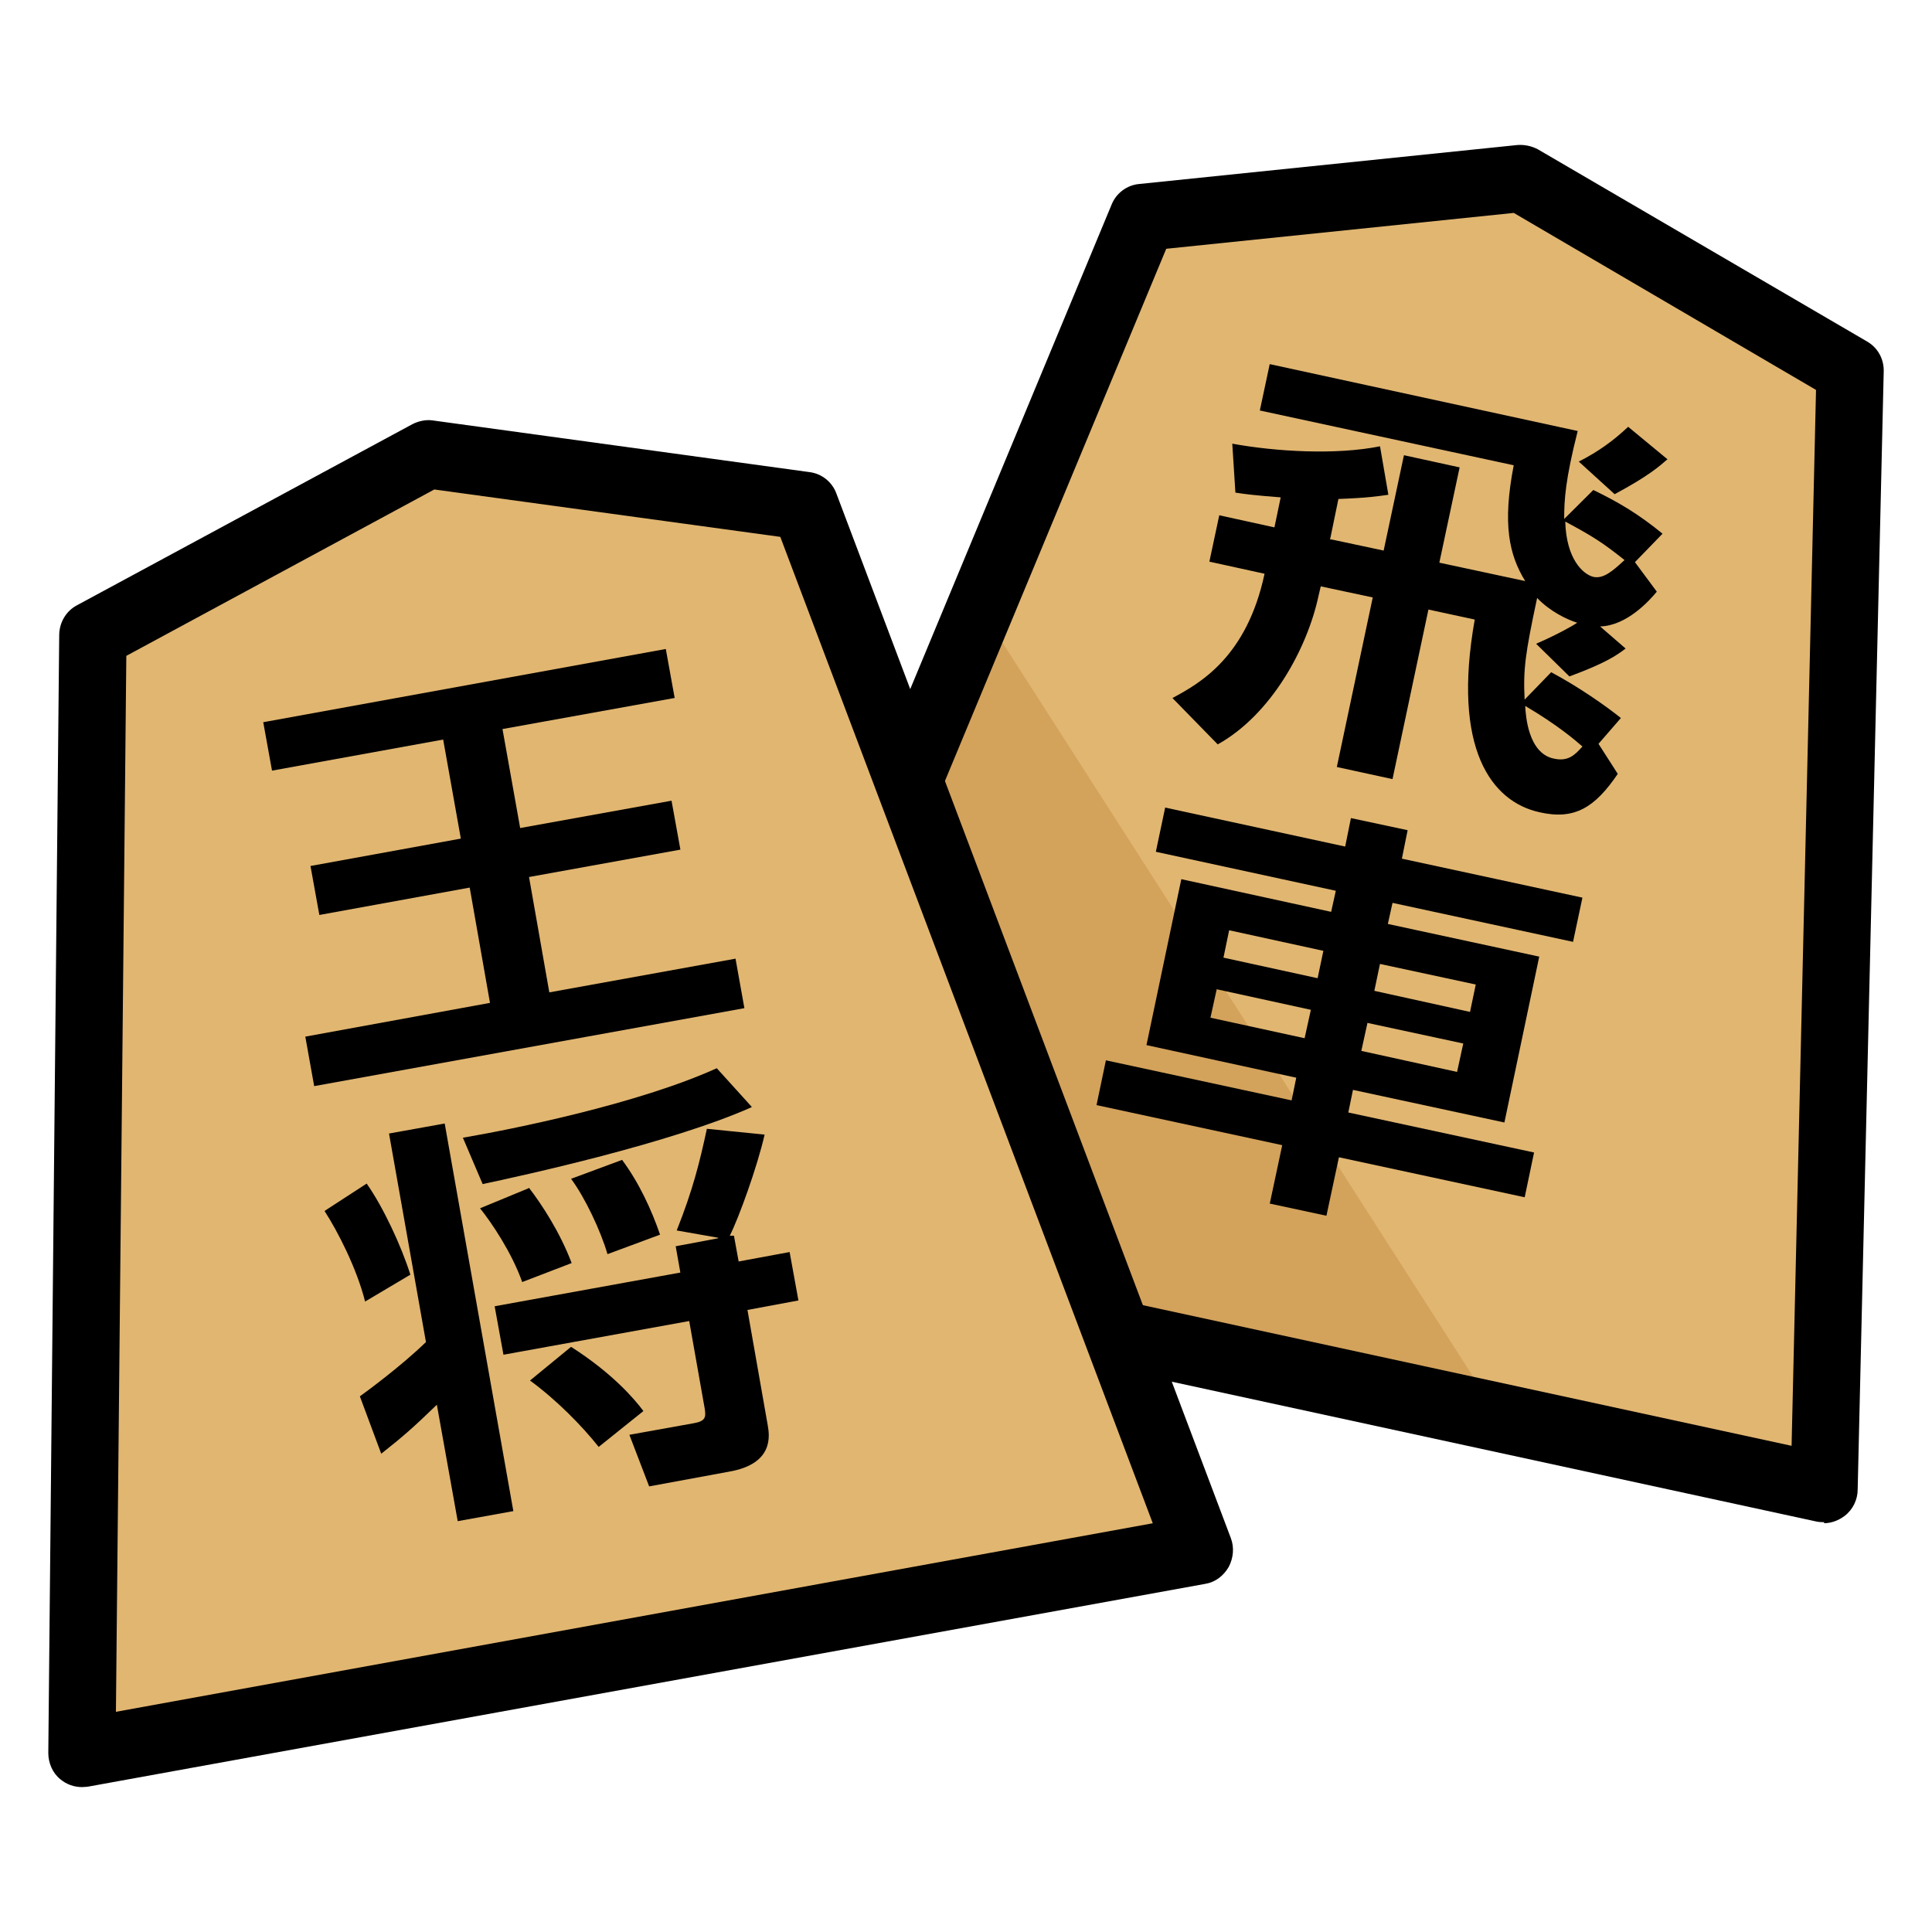
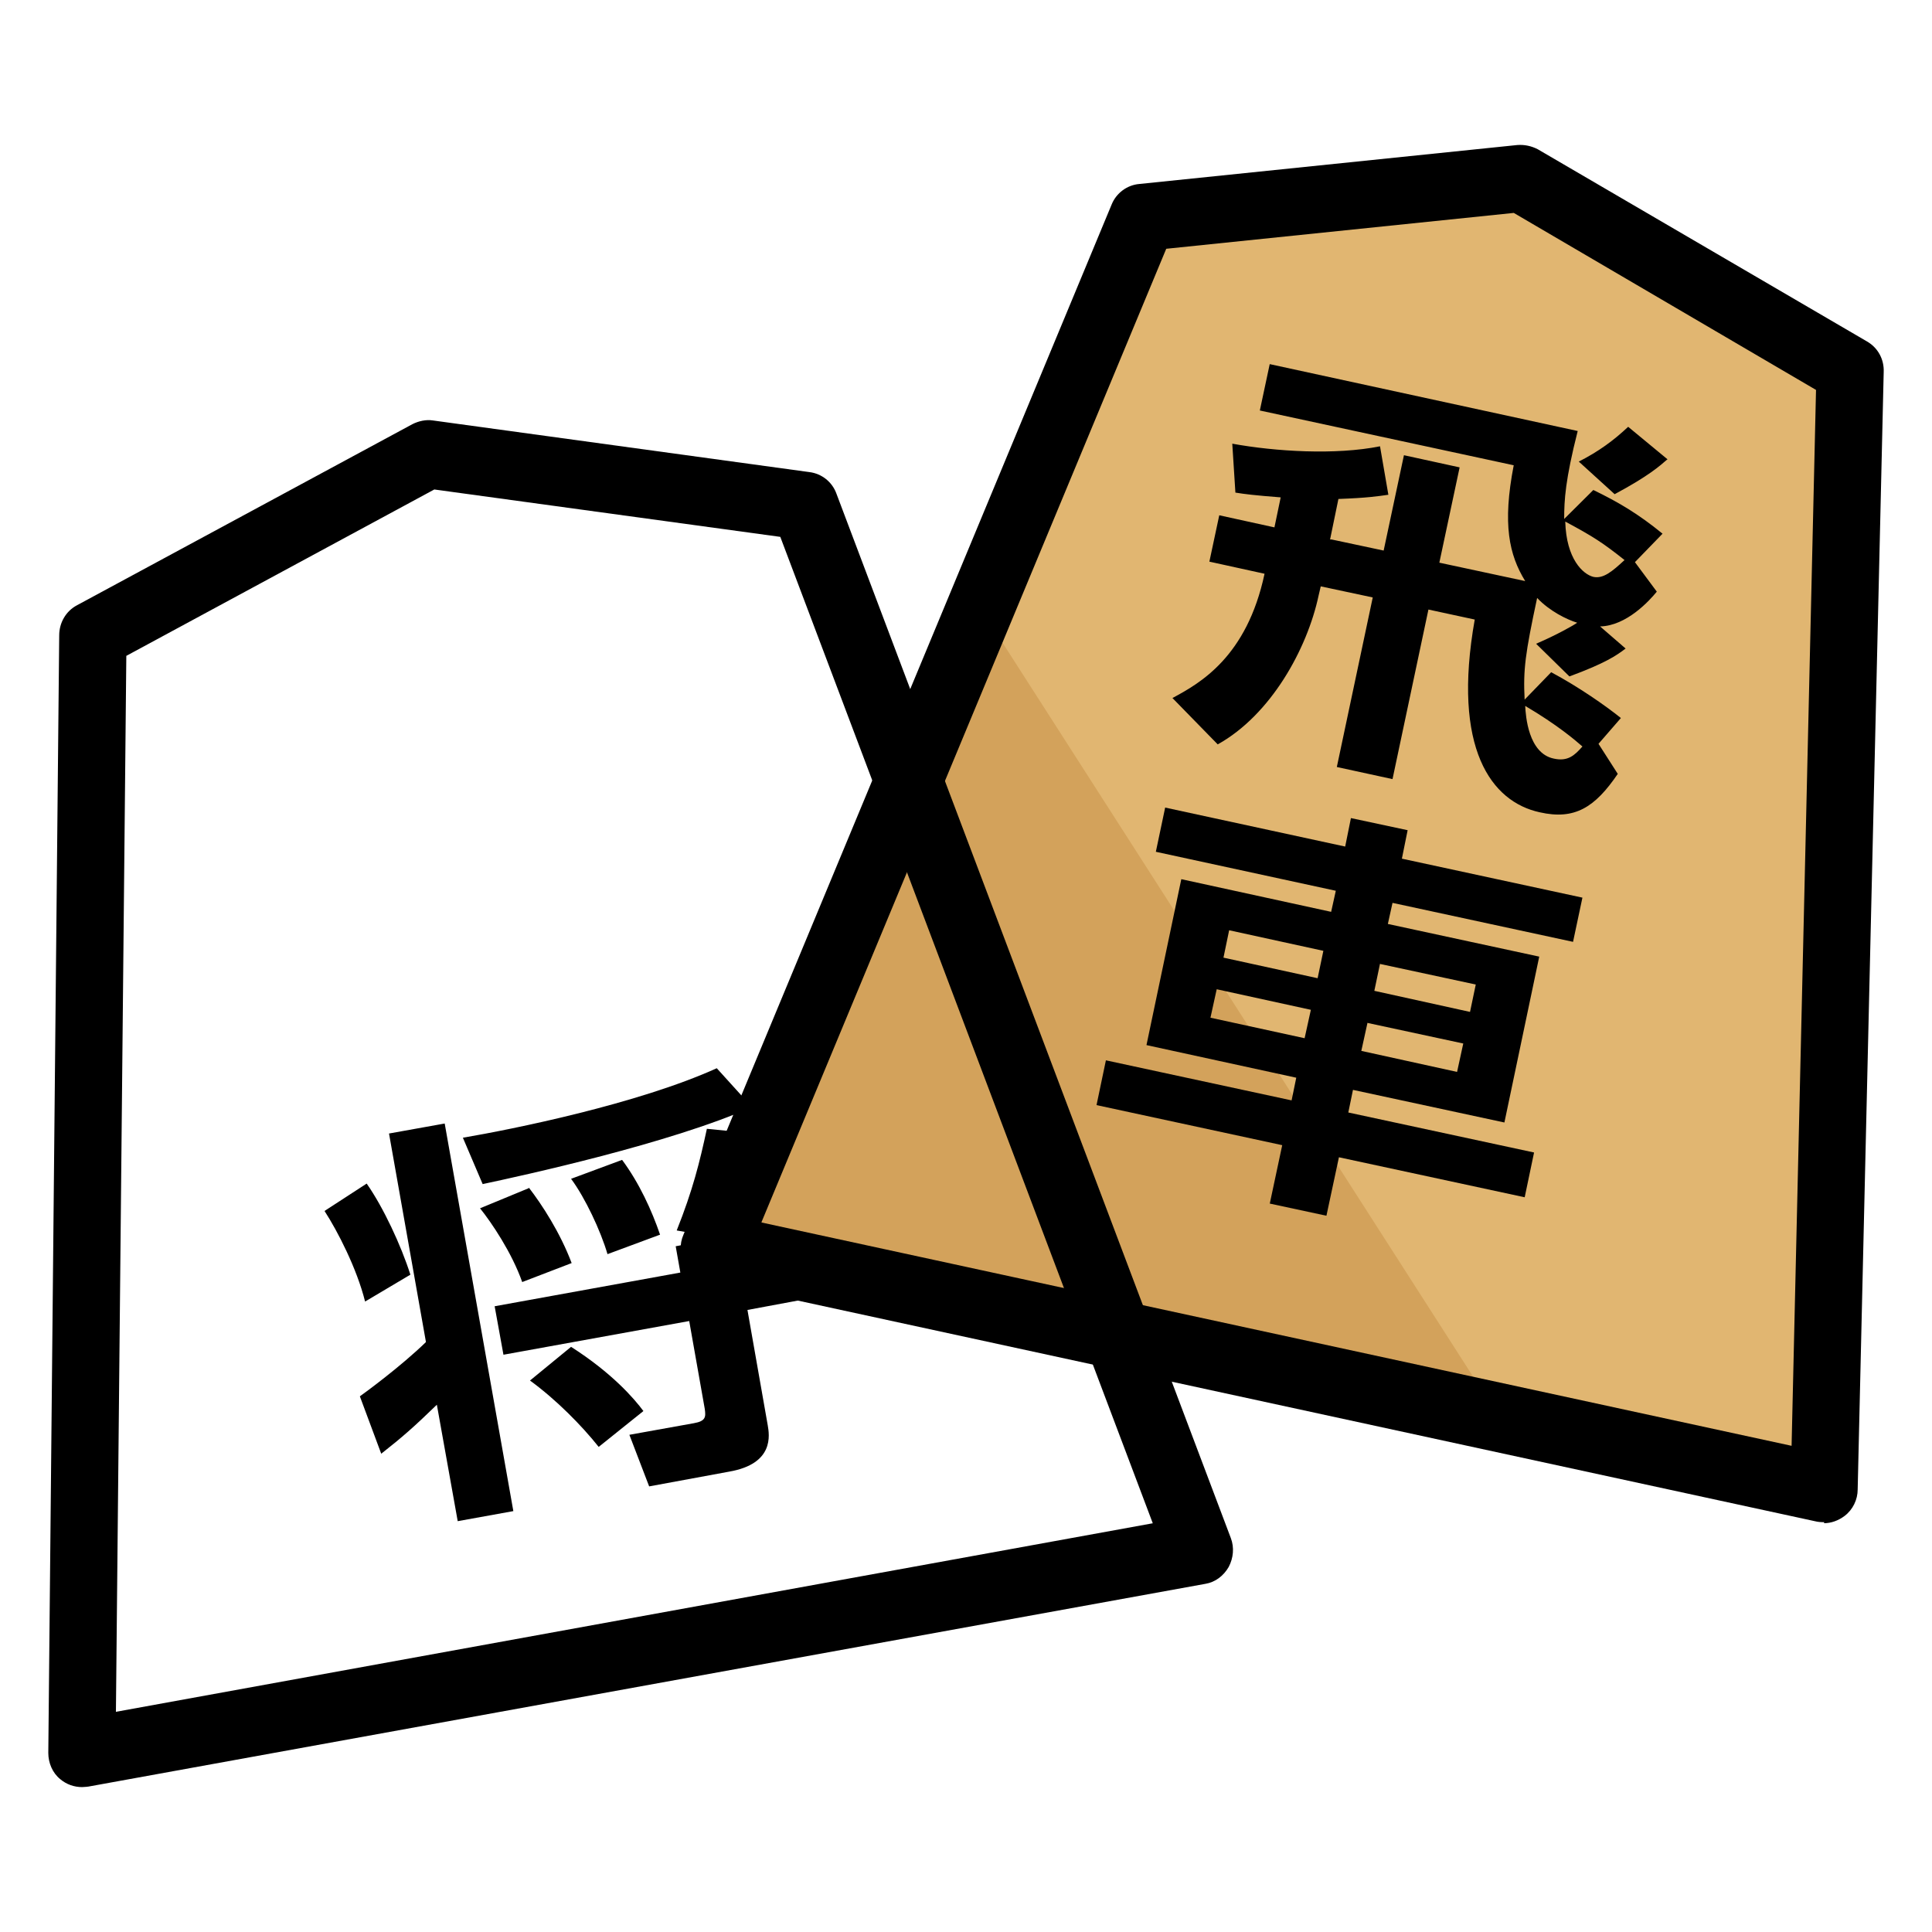
<svg xmlns="http://www.w3.org/2000/svg" width="34" height="34" viewBox="0 0 34 34" fill="none">
  <path d="M32.573 6.519L26.777 3.136L20.112 3.822L12.578 21.95L32.106 26.185L32.573 6.519Z" fill="#E1B671" />
  <path d="M12.578 21.95L26.384 24.944L17.256 10.708L12.578 21.95Z" fill="#D3A25B" />
  <path d="M32.106 26.788C32.106 26.788 32.023 26.788 31.978 26.779L12.449 22.543C12.275 22.506 12.129 22.395 12.046 22.237C11.964 22.08 11.955 21.894 12.028 21.728L19.563 3.599C19.645 3.395 19.838 3.256 20.048 3.238L26.704 2.552C26.832 2.543 26.951 2.57 27.061 2.626L32.856 6.009C33.049 6.12 33.159 6.324 33.15 6.546L32.692 26.213C32.692 26.389 32.609 26.566 32.463 26.677C32.353 26.76 32.225 26.806 32.097 26.806L32.106 26.788ZM13.402 21.514L31.529 25.444L31.959 6.862L26.64 3.747L20.524 4.378L13.402 21.505V21.514Z" fill="black" />
  <path d="M23.435 9.494L24.35 9.689L24.707 8.011L25.687 8.225L25.33 9.902L26.841 10.226C26.557 9.763 26.438 9.226 26.639 8.188L22.171 7.224L22.345 6.408L27.765 7.585C27.546 8.447 27.527 8.799 27.527 9.133L28.04 8.623C28.479 8.836 28.827 9.04 29.258 9.392L28.772 9.893L29.157 10.412C29.029 10.569 28.626 11.014 28.159 11.024L28.608 11.413C28.452 11.533 28.25 11.672 27.619 11.904L27.033 11.329C27.399 11.172 27.692 11.005 27.756 10.959C27.573 10.903 27.271 10.755 27.051 10.523C26.841 11.505 26.804 11.784 26.831 12.312L27.298 11.83C27.784 12.089 28.26 12.423 28.525 12.636L28.131 13.09L28.47 13.619C28.067 14.212 27.71 14.434 27.097 14.295C26.245 14.11 25.55 13.174 25.953 10.903L25.138 10.727L24.506 13.711L23.526 13.498L24.158 10.514L23.243 10.319L23.206 10.477C23.005 11.422 22.364 12.581 21.43 13.1L20.633 12.284C21.119 12.024 21.942 11.561 22.254 10.097L21.283 9.884L21.457 9.068L22.428 9.281L22.538 8.753C22.071 8.716 21.915 8.697 21.741 8.669L21.686 7.808C22.446 7.947 23.508 8.011 24.286 7.854L24.433 8.707C24.241 8.734 24.067 8.762 23.554 8.781L23.407 9.494H23.435ZM27.344 13.35C27.591 13.405 27.71 13.294 27.848 13.137C27.72 13.025 27.408 12.757 26.841 12.423C26.85 12.599 26.895 13.257 27.344 13.35ZM27.546 9.179C27.564 9.837 27.857 10.106 28.04 10.152C28.214 10.189 28.369 10.06 28.589 9.856C28.205 9.55 28.031 9.439 27.546 9.179ZM29.34 8.086C29.212 8.197 29.02 8.373 28.415 8.697L27.784 8.123C28.131 7.947 28.397 7.752 28.653 7.511L29.349 8.086H29.34Z" fill="black" />
  <path d="M22.346 21.181L22.565 20.153L19.297 19.448L19.462 18.66L22.73 19.365L22.812 18.966L20.176 18.392L20.789 15.472L23.426 16.047L23.508 15.676L20.341 14.99L20.505 14.212L23.673 14.898L23.774 14.397L24.772 14.61L24.671 15.111L27.848 15.797L27.683 16.575L24.506 15.889L24.424 16.26L27.088 16.835L26.475 19.754L23.81 19.18L23.728 19.578L26.997 20.282L26.832 21.07L23.563 20.366L23.343 21.395L22.346 21.181ZM21.412 17.409L21.302 17.91L22.959 18.271L23.069 17.771L21.412 17.409ZM21.631 16.371L21.531 16.853L23.188 17.215L23.289 16.733L21.631 16.371ZM24.067 17.993L23.957 18.494L25.642 18.864L25.751 18.364L24.067 18.002V17.993ZM24.287 16.955L24.186 17.437L25.87 17.808L25.971 17.326L24.287 16.964V16.955Z" fill="black" />
-   <path d="M14.163 8.902L7.535 7.993L1.629 11.182L1.446 30.849L21.103 27.271L14.163 8.902Z" fill="#E1B671" />
  <path d="M1.445 31.45C1.308 31.45 1.171 31.404 1.061 31.311C0.923 31.2 0.85 31.024 0.85 30.848L1.042 11.181C1.042 10.958 1.161 10.754 1.354 10.652L7.259 7.464C7.369 7.409 7.497 7.381 7.616 7.399L14.244 8.308C14.464 8.335 14.647 8.484 14.72 8.688L21.66 27.066C21.724 27.233 21.706 27.418 21.623 27.576C21.532 27.734 21.385 27.845 21.212 27.873L1.555 31.441C1.555 31.441 1.482 31.45 1.445 31.45ZM2.223 11.542L2.04 30.125L20.287 26.807L13.732 9.448L7.643 8.614L2.223 11.542Z" fill="black" />
-   <path d="M4.631 12.71L11.717 11.421L11.873 12.283L8.843 12.83L9.154 14.572L11.818 14.091L11.974 14.952L9.31 15.434L9.667 17.464L12.944 16.871L13.1 17.742L5.529 19.114L5.373 18.243L8.623 17.649L8.266 15.62L5.62 16.102L5.464 15.24L8.11 14.758L7.799 13.015L4.787 13.562L4.631 12.7V12.71Z" fill="black" />
  <path d="M6.453 20.829C6.745 21.246 7.057 21.913 7.222 22.432L6.425 22.905C6.279 22.321 5.94 21.663 5.711 21.311L6.453 20.829ZM6.846 19.948L7.826 19.772L9.034 26.593L8.055 26.77L7.688 24.721C7.286 25.111 7.075 25.296 6.709 25.583L6.333 24.573C6.425 24.508 7.057 24.045 7.496 23.618L6.846 19.948ZM13.227 19.485C11.79 20.124 9.19 20.69 8.494 20.838L8.146 20.022C9.016 19.874 11.222 19.429 12.614 18.799L13.227 19.476V19.485ZM9.309 20.903C9.538 21.2 9.858 21.691 10.06 22.228L9.19 22.562C9.007 22.043 8.65 21.515 8.448 21.264L9.3 20.912L9.309 20.903ZM12.642 21.783L11.909 21.654C12.193 20.94 12.312 20.458 12.44 19.865L13.456 19.967C13.328 20.532 12.999 21.44 12.843 21.746H12.916L12.999 22.2L13.896 22.034L14.051 22.886L13.154 23.053L13.511 25.083C13.539 25.25 13.63 25.759 12.834 25.898L11.424 26.158L11.076 25.25L12.211 25.046C12.422 25.009 12.422 24.934 12.403 24.796L12.129 23.248L8.86 23.841L8.705 22.988L11.973 22.395L11.891 21.932L12.632 21.793L12.642 21.783ZM10.05 23.702C10.774 24.165 11.158 24.61 11.323 24.832L10.536 25.463C10.234 25.083 9.785 24.629 9.327 24.295L10.05 23.702ZM10.948 20.412C11.25 20.819 11.47 21.301 11.616 21.728L10.691 22.071C10.572 21.663 10.298 21.079 10.05 20.745L10.948 20.412Z" fill="black" />
</svg>